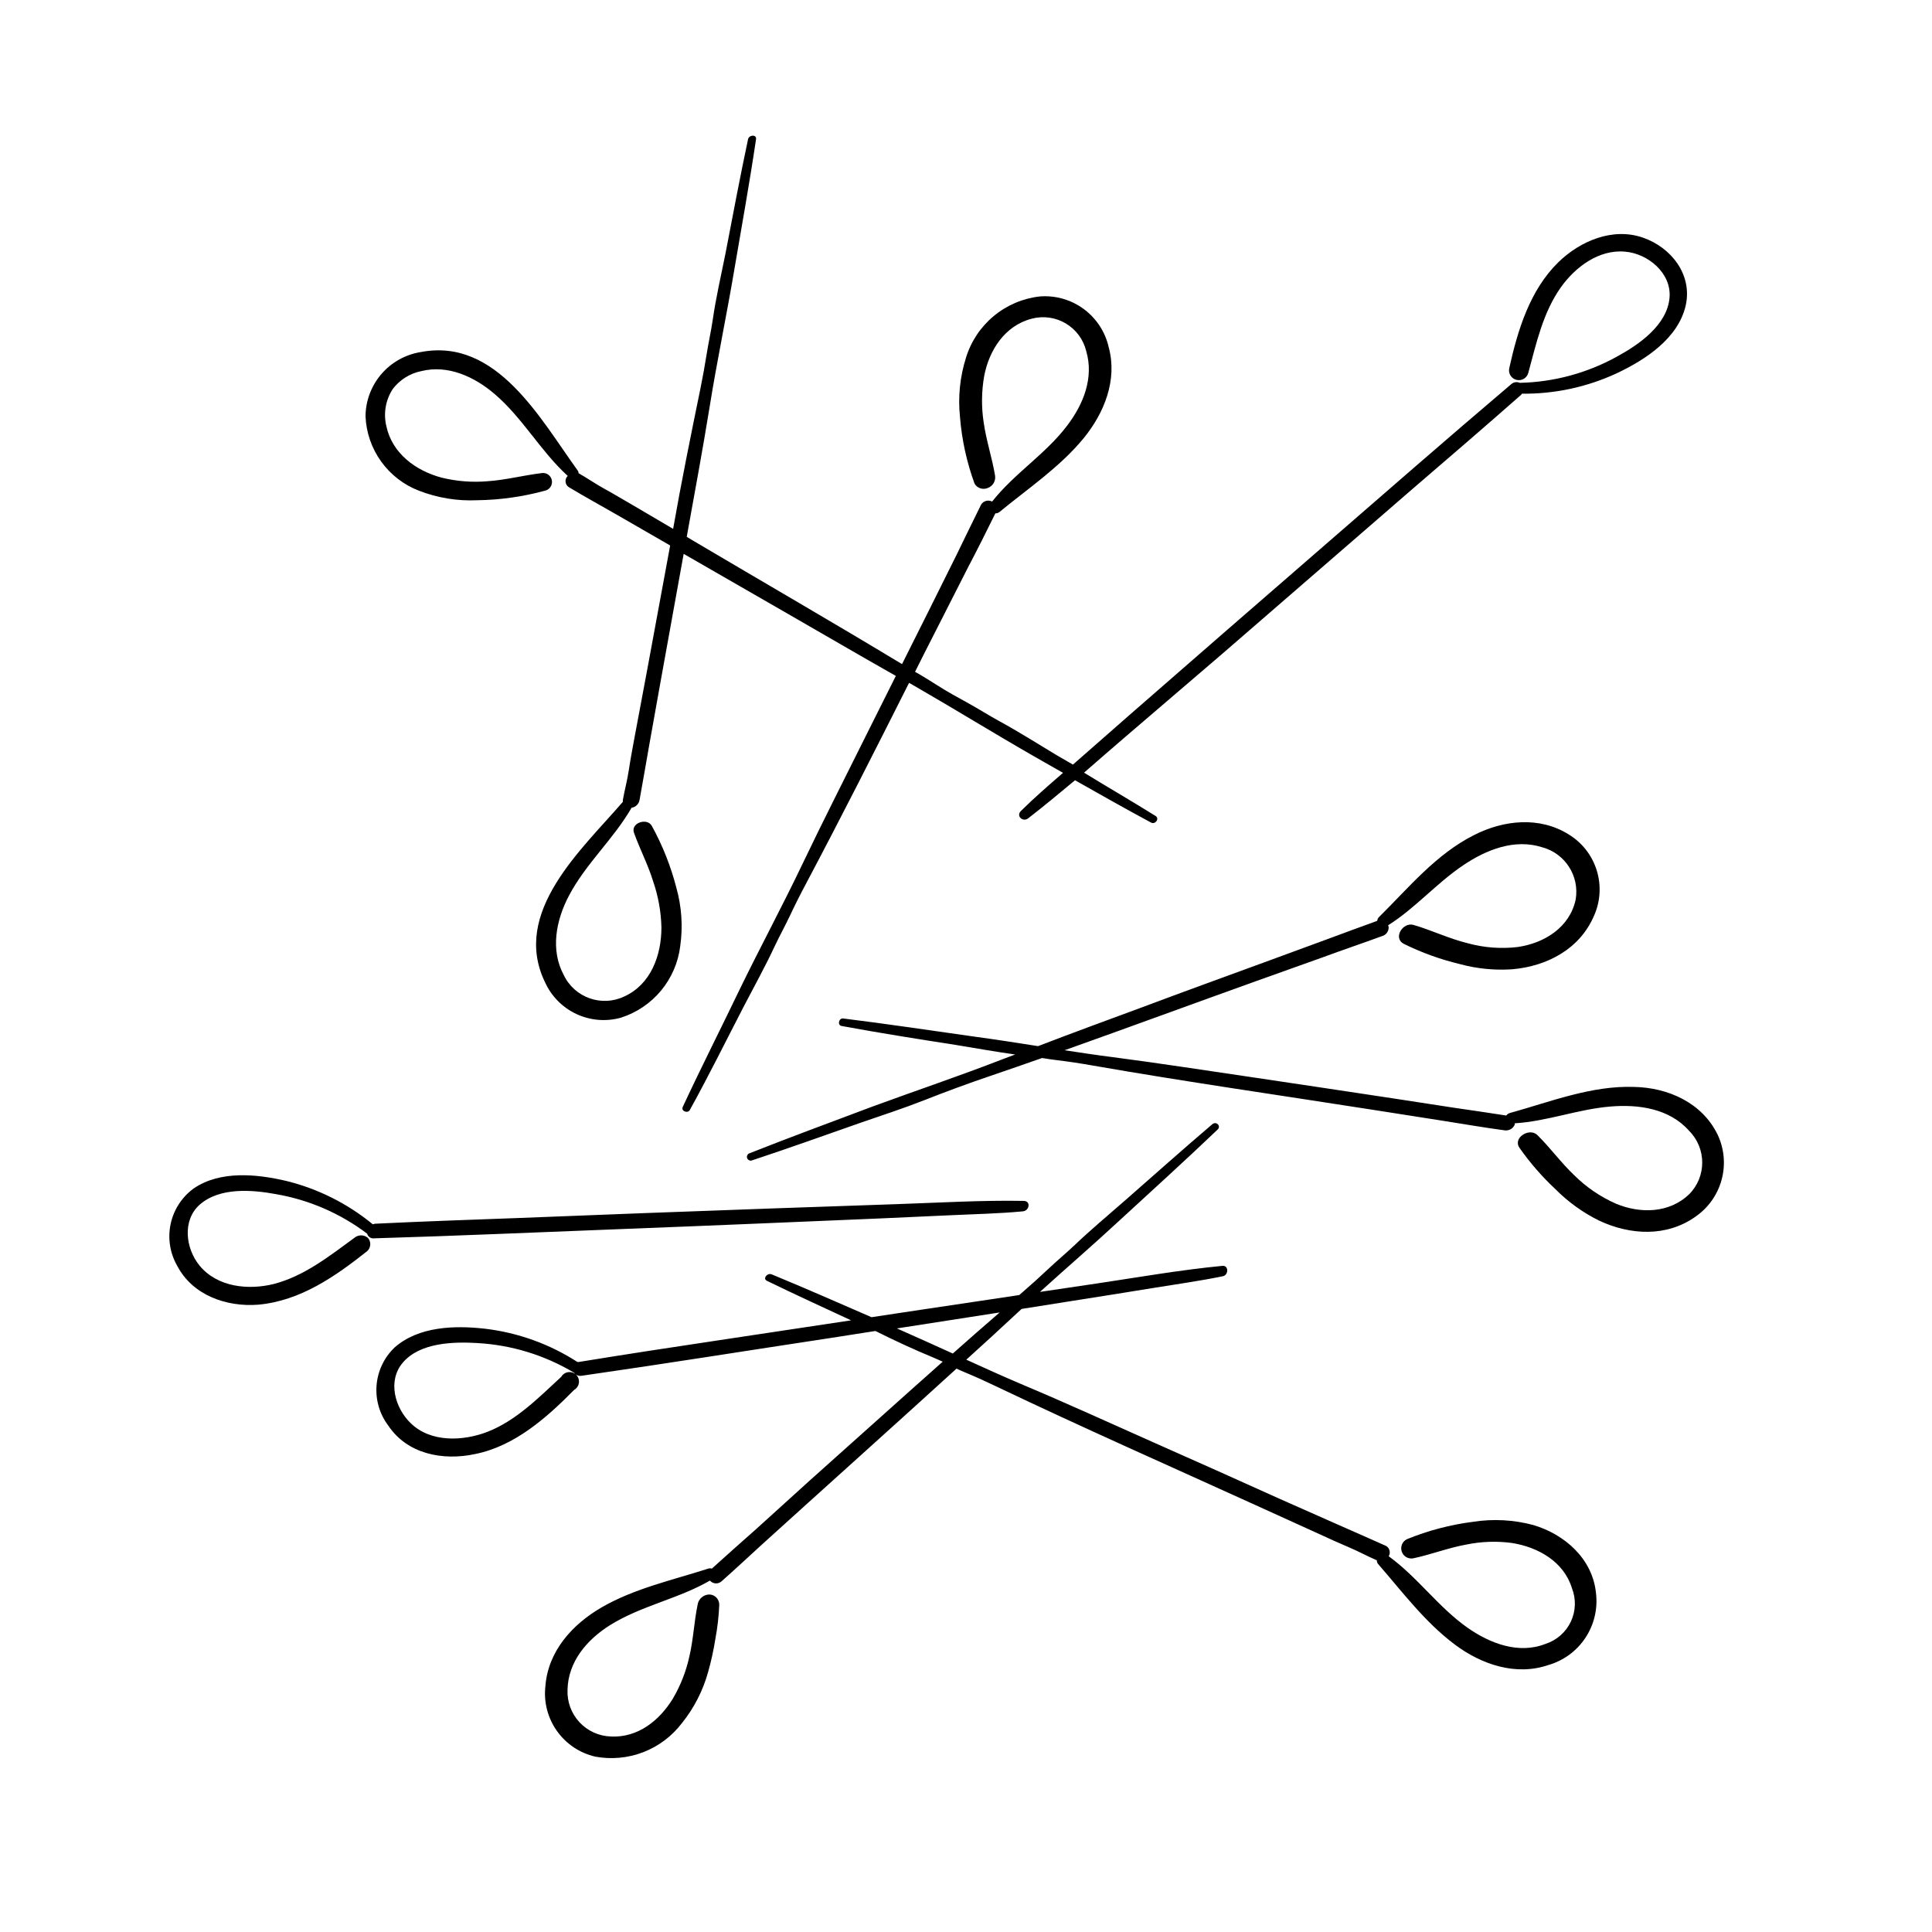
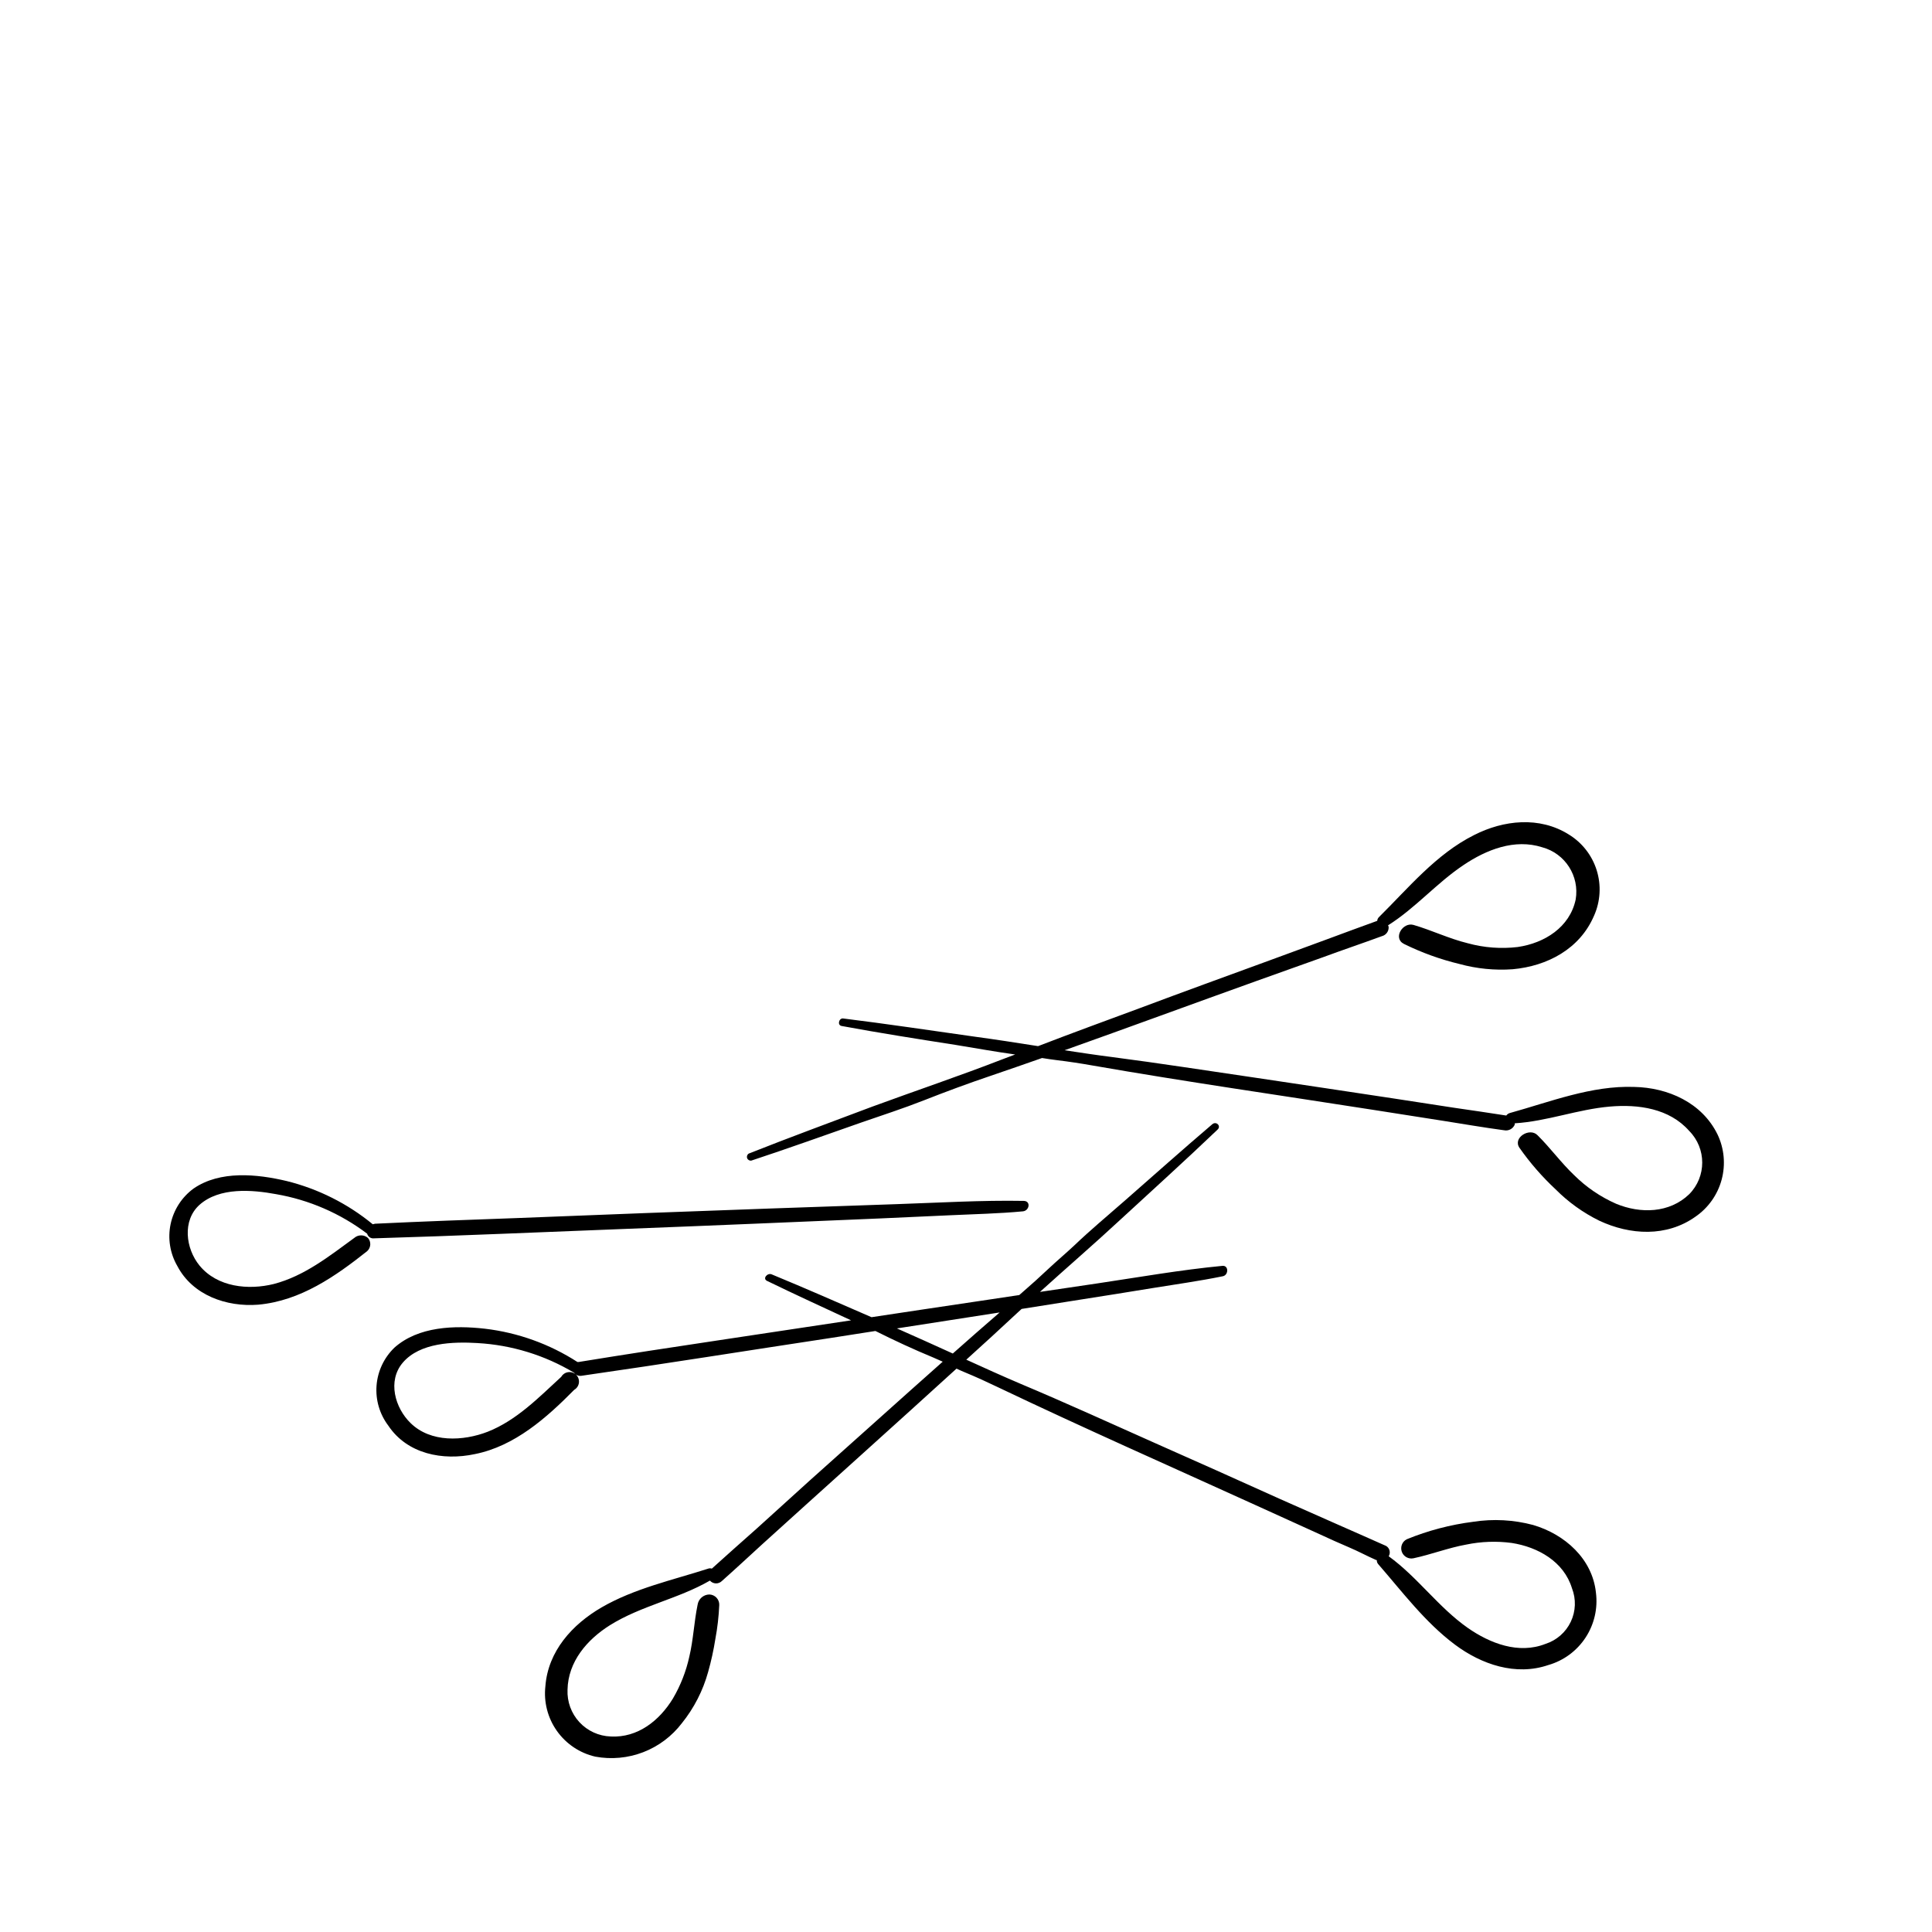
<svg xmlns="http://www.w3.org/2000/svg" fill="#000000" width="800px" height="800px" version="1.1" viewBox="144 144 512 512">
  <g>
    <path d="m550.31 548.14c-5.172-1.379-10.574-1.672-15.867-0.855-6.055 0.766-11.984 2.324-17.633 4.633-1.211 0.613-1.773 2.027-1.32 3.305 0.453 1.277 1.781 2.019 3.106 1.734 4.711-1.008 9.219-2.769 13.98-3.629 3.973-0.82 8.051-0.965 12.066-0.426 6.926 1.082 13.777 4.914 15.945 11.992v-0.004c1.129 2.887 1.016 6.106-0.316 8.902s-3.762 4.918-6.711 5.859c-7.106 2.797-14.688-0.125-20.605-4.258-7.758-5.441-13.273-13.426-20.934-18.969 0.277-0.453 0.355-1.004 0.223-1.52-0.133-0.516-0.465-0.957-0.926-1.223-4.41-1.988-8.867-3.906-13.273-5.871l-14.914-6.602c-11.109-5.039-22.168-9.949-33.277-14.887-11.715-5.215-23.402-10.555-35.266-15.543-4.863-2.066-9.699-4.258-14.508-6.449 4.508-4.082 8.992-8.16 13.426-12.316l1.234-1.133 15.895-2.519c6.195-0.957 12.395-1.965 18.59-2.973 6.195-1.008 12.594-1.891 18.867-3.176 1.512-0.328 1.562-2.922-0.152-2.746-11.059 1.059-22.066 2.996-33.051 4.637l-15.289 2.266c7.055-6.398 14.258-12.594 21.285-19.121 8.613-7.934 17.305-15.793 25.797-23.906 1.008-0.957-0.379-2.293-1.41-1.41-7.836 6.676-15.516 13.527-23.277 20.328-4.434 3.879-8.992 7.684-13.273 11.766-2.242 2.117-4.609 4.082-6.852 6.195-2.242 2.117-4.637 4.281-7.004 6.324l-0.754 0.656-12.445 1.863c-8.918 1.309-17.809 2.672-26.703 4.004-8.793-3.828-17.633-7.707-26.477-11.359-1.133-0.453-2.519 1.16-1.16 1.762 7.356 3.578 14.785 6.977 22.219 10.43l-34.637 5.215c-12.594 1.891-25.039 3.777-37.535 5.82-0.117-0.012-0.234-0.012-0.352 0-7.391-4.769-15.773-7.785-24.512-8.816-7.984-0.906-17.633-0.656-24.008 5.039h0.004c-2.742 2.648-4.418 6.211-4.715 10.008-0.297 3.801 0.805 7.578 3.102 10.621 5.039 7.559 14.461 9.371 22.949 7.559 10.531-2.09 19.02-9.621 26.324-17.027 0.68-0.391 1.145-1.074 1.25-1.848 0.105-0.777-0.156-1.562-0.707-2.117-0.555-0.559-1.336-0.824-2.113-0.723-0.777 0.098-1.465 0.555-1.855 1.234-5.945 5.465-11.84 11.539-19.496 14.559-6.5 2.519-15.113 2.922-20.43-2.293-4.156-4.031-6.172-11.184-2.09-15.996 4.559-5.367 13.402-5.594 19.824-5.215l-0.004 0.004c9.043 0.508 17.824 3.207 25.594 7.859 0.453 0.629 1.227 0.941 1.992 0.805 22.168-3.176 44.285-6.727 66.426-10.078l11.438-1.789c5.039 2.519 10.078 4.863 15.316 7.027l2.519 1.109c-11.789 10.453-23.504 21.035-35.266 31.512l-13.984 12.676c-3.981 3.551-7.984 7.055-11.941 10.656h0.004c-0.309-0.113-0.648-0.113-0.957 0-9.473 3.047-19.574 5.238-28.266 10.277-7.758 4.508-14.184 11.586-14.887 20.883-0.473 4.191 0.613 8.41 3.055 11.855 2.438 3.441 6.059 5.867 10.168 6.809 4.266 0.789 8.668 0.379 12.711-1.18 4.047-1.562 7.582-4.215 10.215-7.66 3.234-4.008 5.609-8.641 6.977-13.602 0.812-2.867 1.449-5.777 1.914-8.719 0.559-2.977 0.902-5.992 1.035-9.016 0.027-0.719-0.234-1.422-0.727-1.945-0.492-0.527-1.176-0.832-1.895-0.852-1.582 0.023-2.91 1.199-3.125 2.769-0.934 4.535-1.109 9.195-2.191 13.73-0.855 3.891-2.316 7.621-4.332 11.059-3.578 5.871-9.32 10.453-16.5 10.078v-0.004c-3.164-0.109-6.156-1.48-8.305-3.809-2.144-2.328-3.273-5.418-3.133-8.586 0.152-7.43 5.164-13.273 11.211-17.078 8.289-5.188 18.113-6.977 26.527-11.84 0.391 0.449 0.949 0.719 1.547 0.742 0.594 0.023 1.176-0.199 1.602-0.613 3.629-3.223 7.152-6.5 10.73-9.773l12.117-10.957c9.02-8.16 18.062-16.246 27.055-24.41l12.293-11.16c0.754 0.328 1.512 0.707 2.293 1.008 2.922 1.211 5.793 2.519 8.613 3.879 22.672 10.809 45.594 20.934 68.418 31.312l17.027 7.734c2.519 1.16 5.039 2.316 7.559 3.375s4.863 2.344 7.332 3.426h0.152l-0.004-0.004c-0.027 0.387 0.102 0.766 0.352 1.059 6.422 7.379 12.418 15.418 20.328 21.336 7.027 5.266 16.148 8.387 24.789 5.414v0.004c4.043-1.168 7.531-3.742 9.84-7.258 2.312-3.516 3.289-7.742 2.758-11.914-0.934-8.965-8.238-15.465-16.629-17.934zm-168.62-52.094 27.23-4.231c-4.156 3.602-8.312 7.231-12.418 10.883-4.938-2.246-9.848-4.461-14.812-6.652z" />
    <path d="m217.14 460.46c8.773 1.512 17.059 5.106 24.156 10.477 0.211 0.809 0.988 1.34 1.816 1.234 22.371-0.656 44.762-1.664 67.133-2.519 22.371-0.855 44.562-1.812 66.832-2.746l18.844-0.855c6.375-0.301 12.797-0.43 19.145-1.031 1.738-0.152 2.191-2.746 0.227-2.769-11.16-0.203-22.395 0.48-33.527 0.855l-33.578 1.16c-22.27 0.789-44.535 1.629-66.805 2.519-12.594 0.453-25.316 0.906-37.961 1.512l-0.008-0.004c-0.211 0.035-0.422 0.086-0.629 0.152-6.66-5.473-14.457-9.387-22.824-11.461-7.859-1.863-17.633-2.848-24.66 1.988-3.125 2.289-5.293 5.652-6.09 9.441-0.793 3.789-0.16 7.738 1.781 11.09 4.055 7.758 13.047 10.906 21.41 10.254 11.262-1.008 20.559-7.586 28.895-14.184 1.012-0.914 1.113-2.465 0.227-3.5-1.043-0.918-2.606-0.918-3.652 0-6.602 4.812-13.199 10.078-21.285 12.191-6.777 1.688-14.988 0.855-19.699-4.863-3.703-4.508-4.637-11.965 0-16.121 5.316-4.711 13.957-3.981 20.254-2.82z" />
-     <path d="m255.05 274.05c4.91 1.902 10.16 2.762 15.418 2.519 6.055-0.082 12.07-0.93 17.91-2.519 1.289-0.258 2.121-1.512 1.863-2.797-0.258-1.285-1.508-2.121-2.793-1.863-4.762 0.578-9.395 1.812-14.207 2.141h-0.004c-4.07 0.348-8.168 0.031-12.141-0.934-6.879-1.812-13.176-6.422-14.711-13.68v0.004c-0.805-3.352-0.203-6.883 1.664-9.773 1.848-2.469 4.535-4.172 7.555-4.789 7.129-1.789 14.184 1.512 19.523 6.098 7.406 6.348 12.141 15.113 19.32 21.664-0.434 0.422-0.645 1.023-0.562 1.625 0.078 0.602 0.438 1.129 0.965 1.422 4.18 2.519 8.414 4.812 12.594 7.231l14.156 8.16c-2.016 10.883-4.004 21.789-6.047 32.746-1.16 6.144-2.293 12.27-3.449 18.414-0.504 2.746-1.031 5.492-1.438 8.238-0.402 2.746-1.109 5.289-1.586 7.961h0.004c-0.027 0.184-0.027 0.371 0 0.555-10.832 12.594-29.676 29.246-20.633 47.863h0.004c1.684 3.711 4.644 6.695 8.34 8.41 3.699 1.715 7.891 2.047 11.812 0.934 4.152-1.336 7.836-3.836 10.613-7.203 2.777-3.363 4.531-7.457 5.055-11.789 0.73-5.164 0.375-10.422-1.035-15.441-1.473-5.707-3.656-11.207-6.5-16.375-1.258-2.266-5.644-0.781-4.734 1.789 1.535 4.332 3.703 8.414 5.039 12.773 1.383 3.973 2.141 8.137 2.242 12.34 0 7.406-2.797 15.113-9.875 18.312v0.004c-5.984 2.828-13.129 0.297-15.996-5.668-3.602-6.676-2.066-14.508 1.309-20.957 4.457-8.539 11.891-15.113 16.652-23.402v-0.004c1.086-0.16 1.941-1.004 2.117-2.09 0.883-4.734 1.664-9.523 2.519-14.281l2.871-16.07c2.066-11.637 4.231-23.227 6.297-34.84l27.836 16.02c9.473 5.441 18.895 10.957 28.391 16.324l-7.559 15.113c-5.719 11.539-11.586 23-17.129 34.613-5.289 11.082-11.109 21.914-16.5 32.949-5.039 10.504-10.352 20.957-15.289 31.562-0.504 1.133 1.359 1.789 1.891 0.781 5.039-9.117 9.598-18.363 14.359-27.559 2.719-5.215 5.594-10.402 8.086-15.742 1.309-2.797 2.82-5.492 4.133-8.289 1.309-2.797 2.769-5.691 4.258-8.465 9.344-17.633 18.262-35.266 27.258-53.125l1.535 0.883c10.672 6.144 21.102 12.594 31.832 18.738l7.43 4.231c-3.777 3.273-7.559 6.551-11.133 10.078-1.41 1.359 0.48 3.074 1.914 1.965 4.231-3.273 8.34-6.699 12.395-10.078 6.676 3.777 13.352 7.559 20.152 11.211 1.109 0.605 2.344-1.031 1.184-1.762-6.273-3.906-12.594-7.559-18.941-11.461 3.652-3.176 7.305-6.375 10.984-9.523l25.52-21.867c16.941-14.676 33.812-29.293 50.605-43.855 9.598-8.238 19.195-16.5 28.691-24.863 0.098-0.094 0.184-0.203 0.25-0.324 8.699 0.094 17.309-1.766 25.191-5.441 7.559-3.578 16.246-9.246 18.211-17.961 1.812-8.16-3.856-15.367-11.359-17.961-7.961-2.769-16.602 0.883-22.371 6.5-7.559 7.379-10.781 17.961-13.023 28.035h0.004c-0.355 1.391 0.484 2.809 1.875 3.16 1.391 0.355 2.809-0.484 3.16-1.875 2.117-7.785 3.879-15.973 8.641-22.672 3.828-5.367 10.078-10.078 17.027-9.422 5.996 0.504 12.219 5.617 11.766 12.043-0.527 7.356-8.113 12.594-13.957 15.77h0.004c-7.894 4.367-16.727 6.754-25.746 6.949-0.758-0.344-1.648-0.203-2.266 0.355-17.078 14.484-33.93 29.223-50.859 43.906-16.93 14.688-33.656 29.223-50.383 43.832l-14.156 12.418-0.754 0.656-4.359-2.519c-5.039-3.047-10.078-6.223-15.242-9.043-2.719-1.484-5.316-3.148-8.012-4.637-2.691-1.484-5.766-3.148-8.285-4.785-1.988-1.234-3.981-2.519-5.945-3.602 1.832-3.68 3.688-7.348 5.566-11.008l8.465-16.652c2.519-4.785 4.887-9.523 7.254-14.332 0.406 0.012 0.801-0.121 1.109-0.379 7.559-6.223 16.02-11.891 22.32-19.574 5.441-6.676 8.941-15.391 6.625-24.008v0.004c-0.906-4.078-3.25-7.691-6.606-10.176-3.356-2.488-7.496-3.676-11.66-3.352-4.488 0.5-8.73 2.305-12.207 5.188-3.477 2.883-6.039 6.715-7.363 11.035-1.609 5.082-2.148 10.441-1.59 15.742 0.484 6.023 1.781 11.957 3.856 17.633 0.703 1.219 2.211 1.719 3.5 1.16 1.344-0.48 2.156-1.844 1.941-3.25-0.781-4.734-2.344-9.32-3.023-14.133-0.629-4.102-0.578-8.281 0.152-12.367 1.309-6.75 5.441-13.273 12.594-15.113 3.055-0.809 6.305-0.352 9.02 1.262 2.715 1.617 4.668 4.258 5.414 7.328 2.066 7.078-0.73 14.055-5.039 19.723-5.691 7.559-13.93 12.594-19.902 20.152h0.004c-1.035-0.543-2.312-0.191-2.922 0.805-2.242 4.562-4.383 8.918-6.523 13.352-2.519 5.039-4.914 9.848-7.356 14.785l-7.078 14.133c-18.391-11.109-36.98-21.84-55.418-32.746l-1.637-0.984c2.066-11.461 4.207-22.949 6.07-34.461 1.941-12.117 4.484-24.133 6.523-36.25 1.965-11.539 4.055-23.051 5.769-34.637 0.227-1.359-1.863-1.211-2.117 0-2.141 10.078-4.031 20.152-5.996 30.355-1.16 5.82-2.519 11.613-3.352 17.457-0.453 3.047-1.133 6.047-1.613 9.094-0.48 3.047-1.059 6.195-1.688 9.297-2.519 12.316-5.039 24.66-7.203 37.031l-10.883-6.398c-2.519-1.438-4.812-2.848-7.254-4.18-2.445-1.336-4.586-2.848-6.926-4.18l-0.004-0.004c0.008-0.254-0.07-0.504-0.227-0.707-9.801-13.527-21.438-35.266-41.562-31.387-4.062 0.645-7.769 2.707-10.453 5.828-2.684 3.117-4.176 7.086-4.207 11.199 0.18 4.316 1.621 8.48 4.141 11.984 2.519 3.504 6.012 6.195 10.039 7.742z" />
    <path d="m599.16 444.64c-4.106-8.414-13.125-12.418-22.094-12.594-11.309-0.402-22.242 3.953-32.973 6.926-0.367 0.109-0.688 0.34-0.91 0.656-4.609-0.73-9.246-1.387-13.855-2.066l-16.398-2.519c-12.016-1.789-24.031-3.652-36.074-5.414-12.746-1.863-25.492-3.856-38.266-5.516-4.18-0.527-8.312-1.16-12.469-1.789 17.004-6.047 33.957-12.293 50.961-18.391l17.633-6.297c5.039-1.863 10.352-3.652 15.492-5.543h0.004c1.137-0.281 1.898-1.355 1.789-2.519-0.039-0.121-0.09-0.242-0.152-0.352 7.254-4.559 12.871-11.211 20-15.973 6.07-4.082 13.551-7.055 20.859-4.711 6.078 1.637 9.914 7.625 8.867 13.828-1.562 7.379-8.262 11.562-15.316 12.594v0.004c-4.438 0.531-8.938 0.195-13.25-0.984-5.039-1.234-9.547-3.449-14.41-4.863-2.848-0.832-5.566 3.527-2.519 5.039l0.004 0.004c4.691 2.309 9.625 4.09 14.711 5.312 4.582 1.254 9.34 1.723 14.078 1.387 9.195-0.832 17.809-5.391 21.562-14.184h0.004c1.691-3.801 1.941-8.086 0.699-12.055-1.242-3.973-3.894-7.352-7.453-9.508-7.707-4.812-17.207-3.805-25.016 0.176-10.078 5.039-17.406 14.031-25.191 21.715h0.004c-0.297 0.266-0.477 0.637-0.504 1.031-4.359 1.562-8.715 3.199-13.098 4.812l-15.566 5.719c-11.41 4.18-22.824 8.312-34.234 12.594-8.992 3.324-18.012 6.625-26.98 10.078-5.617-0.883-11.234-1.762-16.852-2.519-11.613-1.637-23.176-3.375-34.789-4.812-1.133-0.152-1.637 1.762-0.43 1.988 10.078 1.863 20.152 3.449 30.355 5.039 5.215 0.855 10.402 1.789 15.645 2.519l-3.223 1.211c-11.461 4.457-23.102 8.363-34.613 12.594-10.957 4.133-21.941 8.16-32.746 12.445h-0.004c-0.422 0.246-0.609 0.758-0.441 1.219 0.168 0.457 0.641 0.73 1.121 0.645 9.75-3.223 19.398-6.676 29.094-10.078 5.594-1.941 11.211-3.754 16.703-5.918 5.492-2.168 11.664-4.457 17.633-6.473 4.535-1.535 9.07-3.125 13.602-4.711 1.336 0.203 2.672 0.43 4.004 0.578 3.148 0.379 6.273 0.855 9.395 1.41 24.688 4.309 49.523 7.859 74.285 11.738l18.488 2.898c5.414 0.855 10.832 1.789 16.246 2.519h0.012c1.188 0.25 2.383-0.387 2.844-1.512 0.016-0.109 0.016-0.219 0-0.328 8.566-0.527 16.676-3.703 25.191-4.434 7.559-0.656 15.77 0.48 21.035 6.449 4.602 4.644 4.602 12.133 0 16.777-5.238 5.039-12.898 5.215-19.398 2.519-4.125-1.82-7.883-4.383-11.082-7.559-3.5-3.324-6.324-7.254-9.75-10.629-2.066-2.066-6.574 0.68-4.762 3.352 2.797 3.992 6.008 7.684 9.574 11.008 3.367 3.391 7.273 6.199 11.562 8.312 8.211 3.856 17.836 4.383 25.492-1.031v-0.004c3.418-2.34 5.887-5.824 6.961-9.82 1.078-4 0.691-8.254-1.09-11.992z" />
  </g>
</svg>